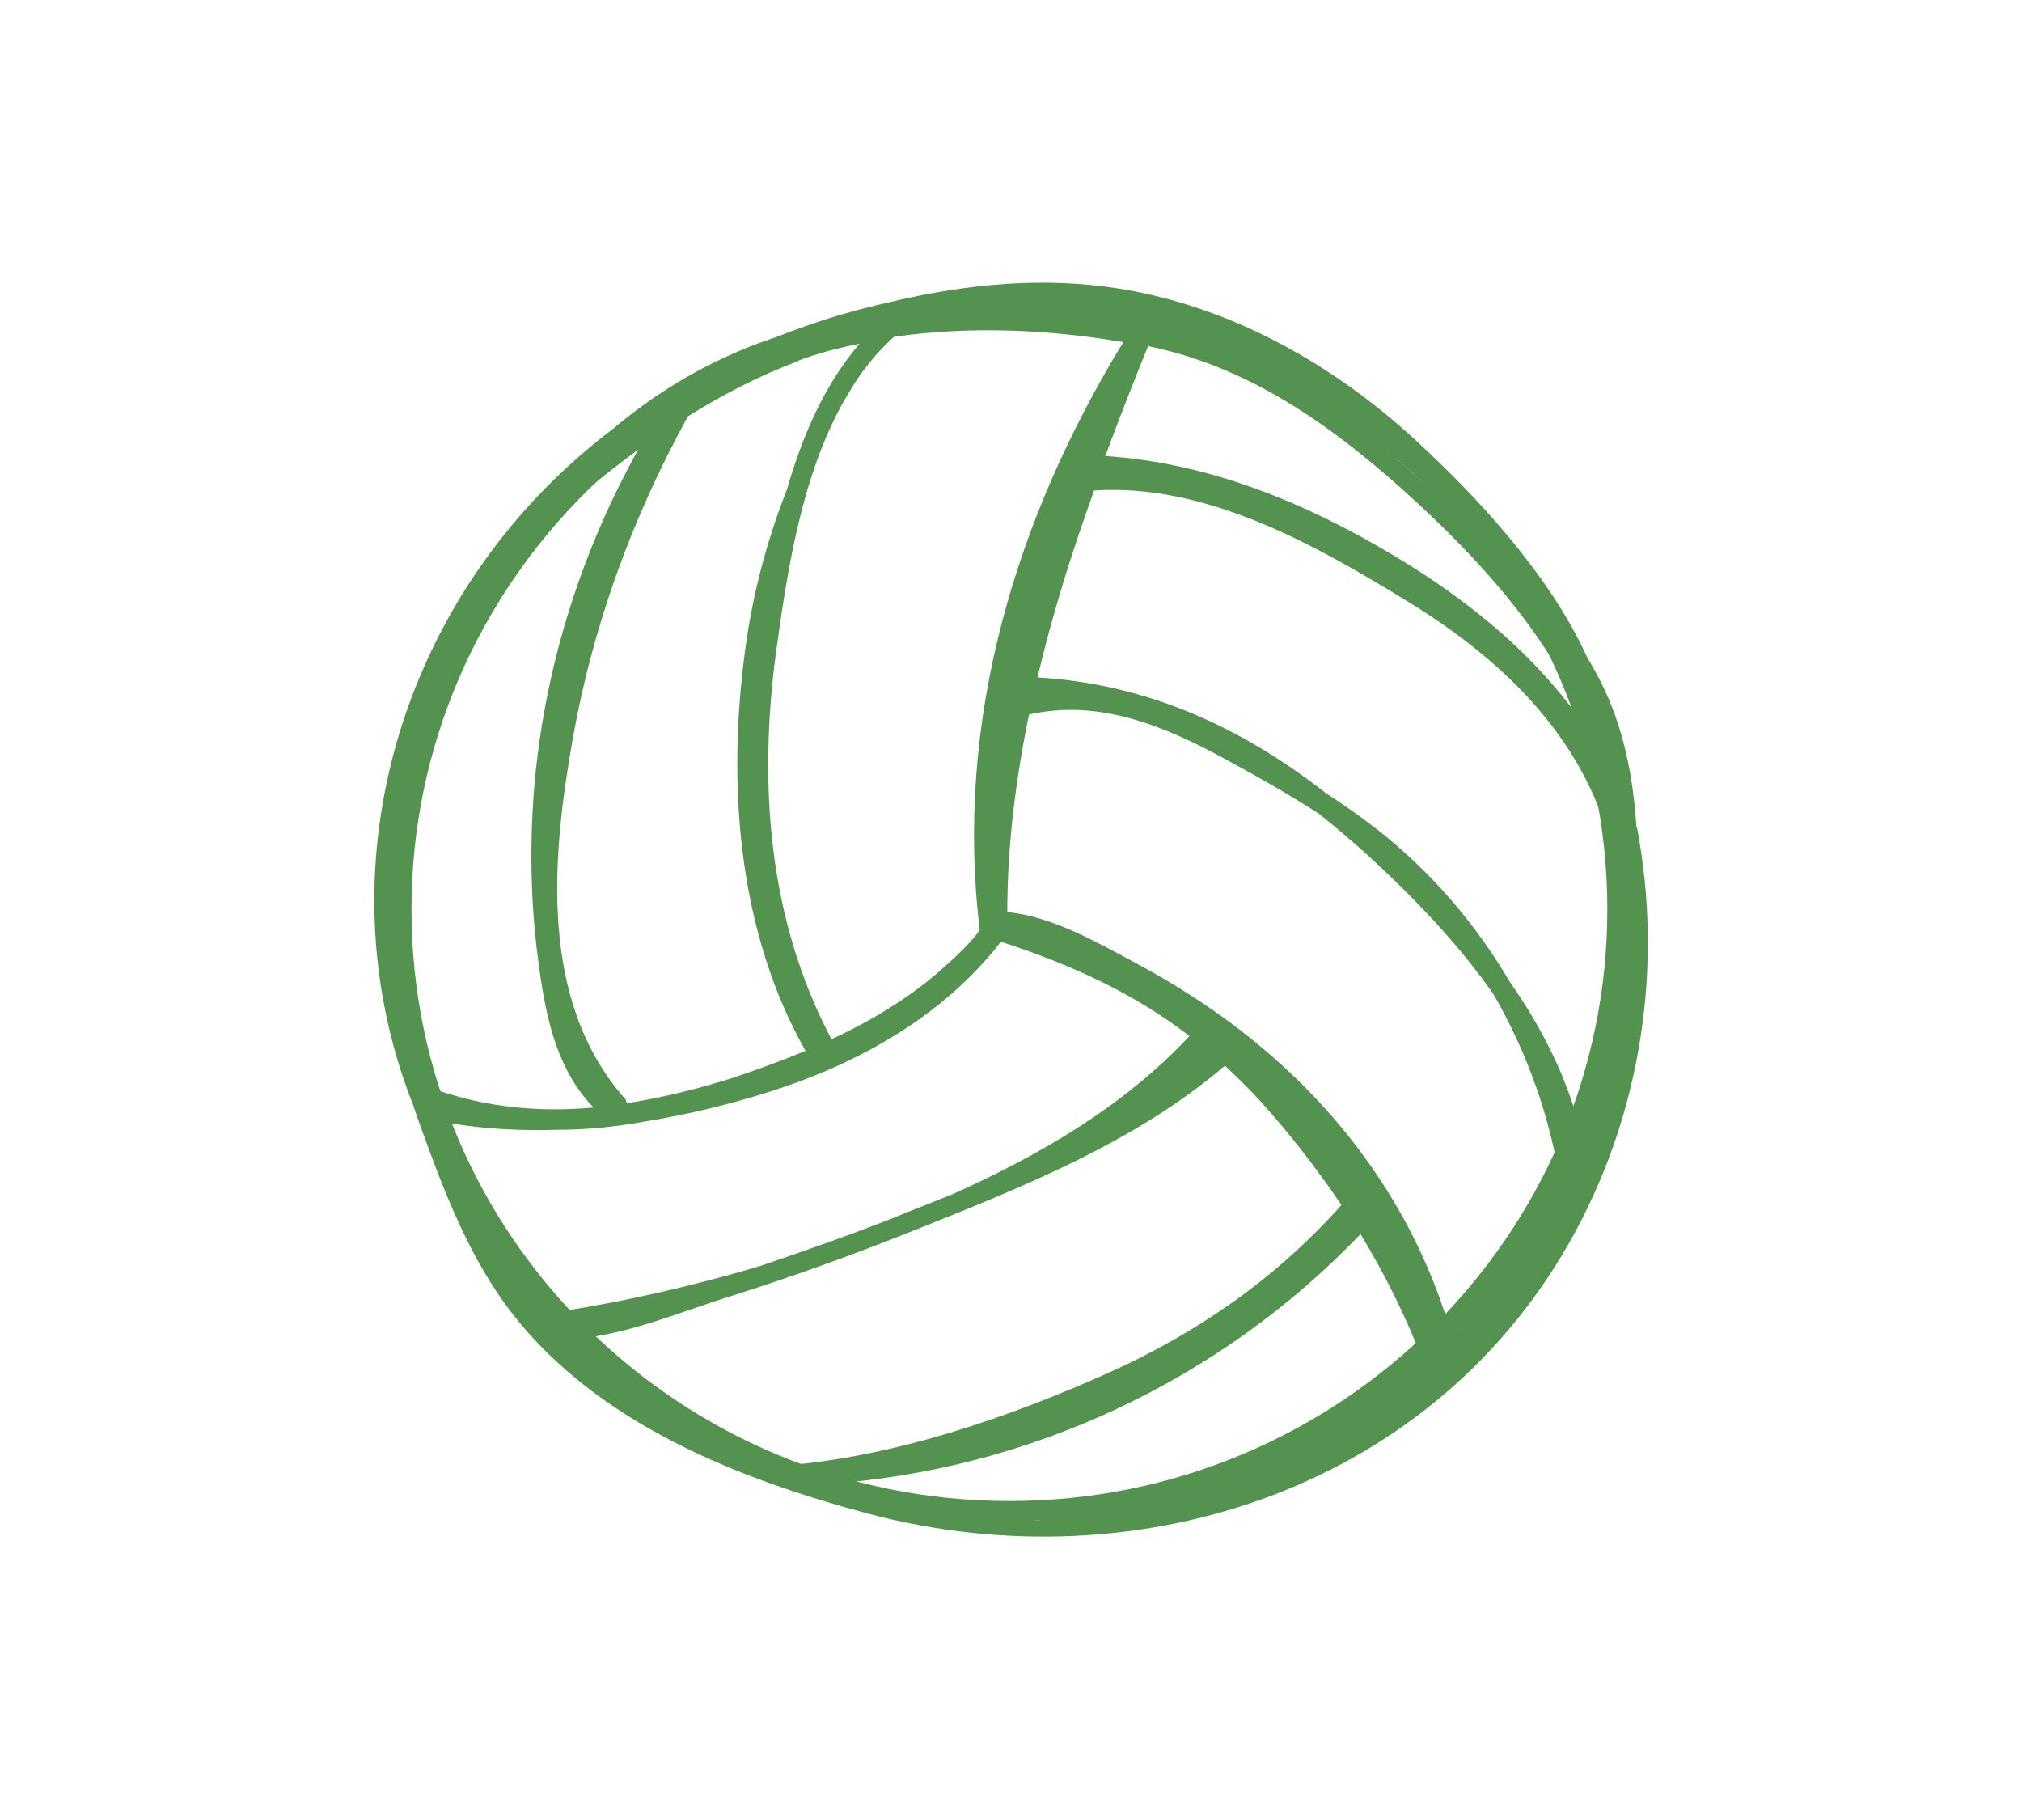
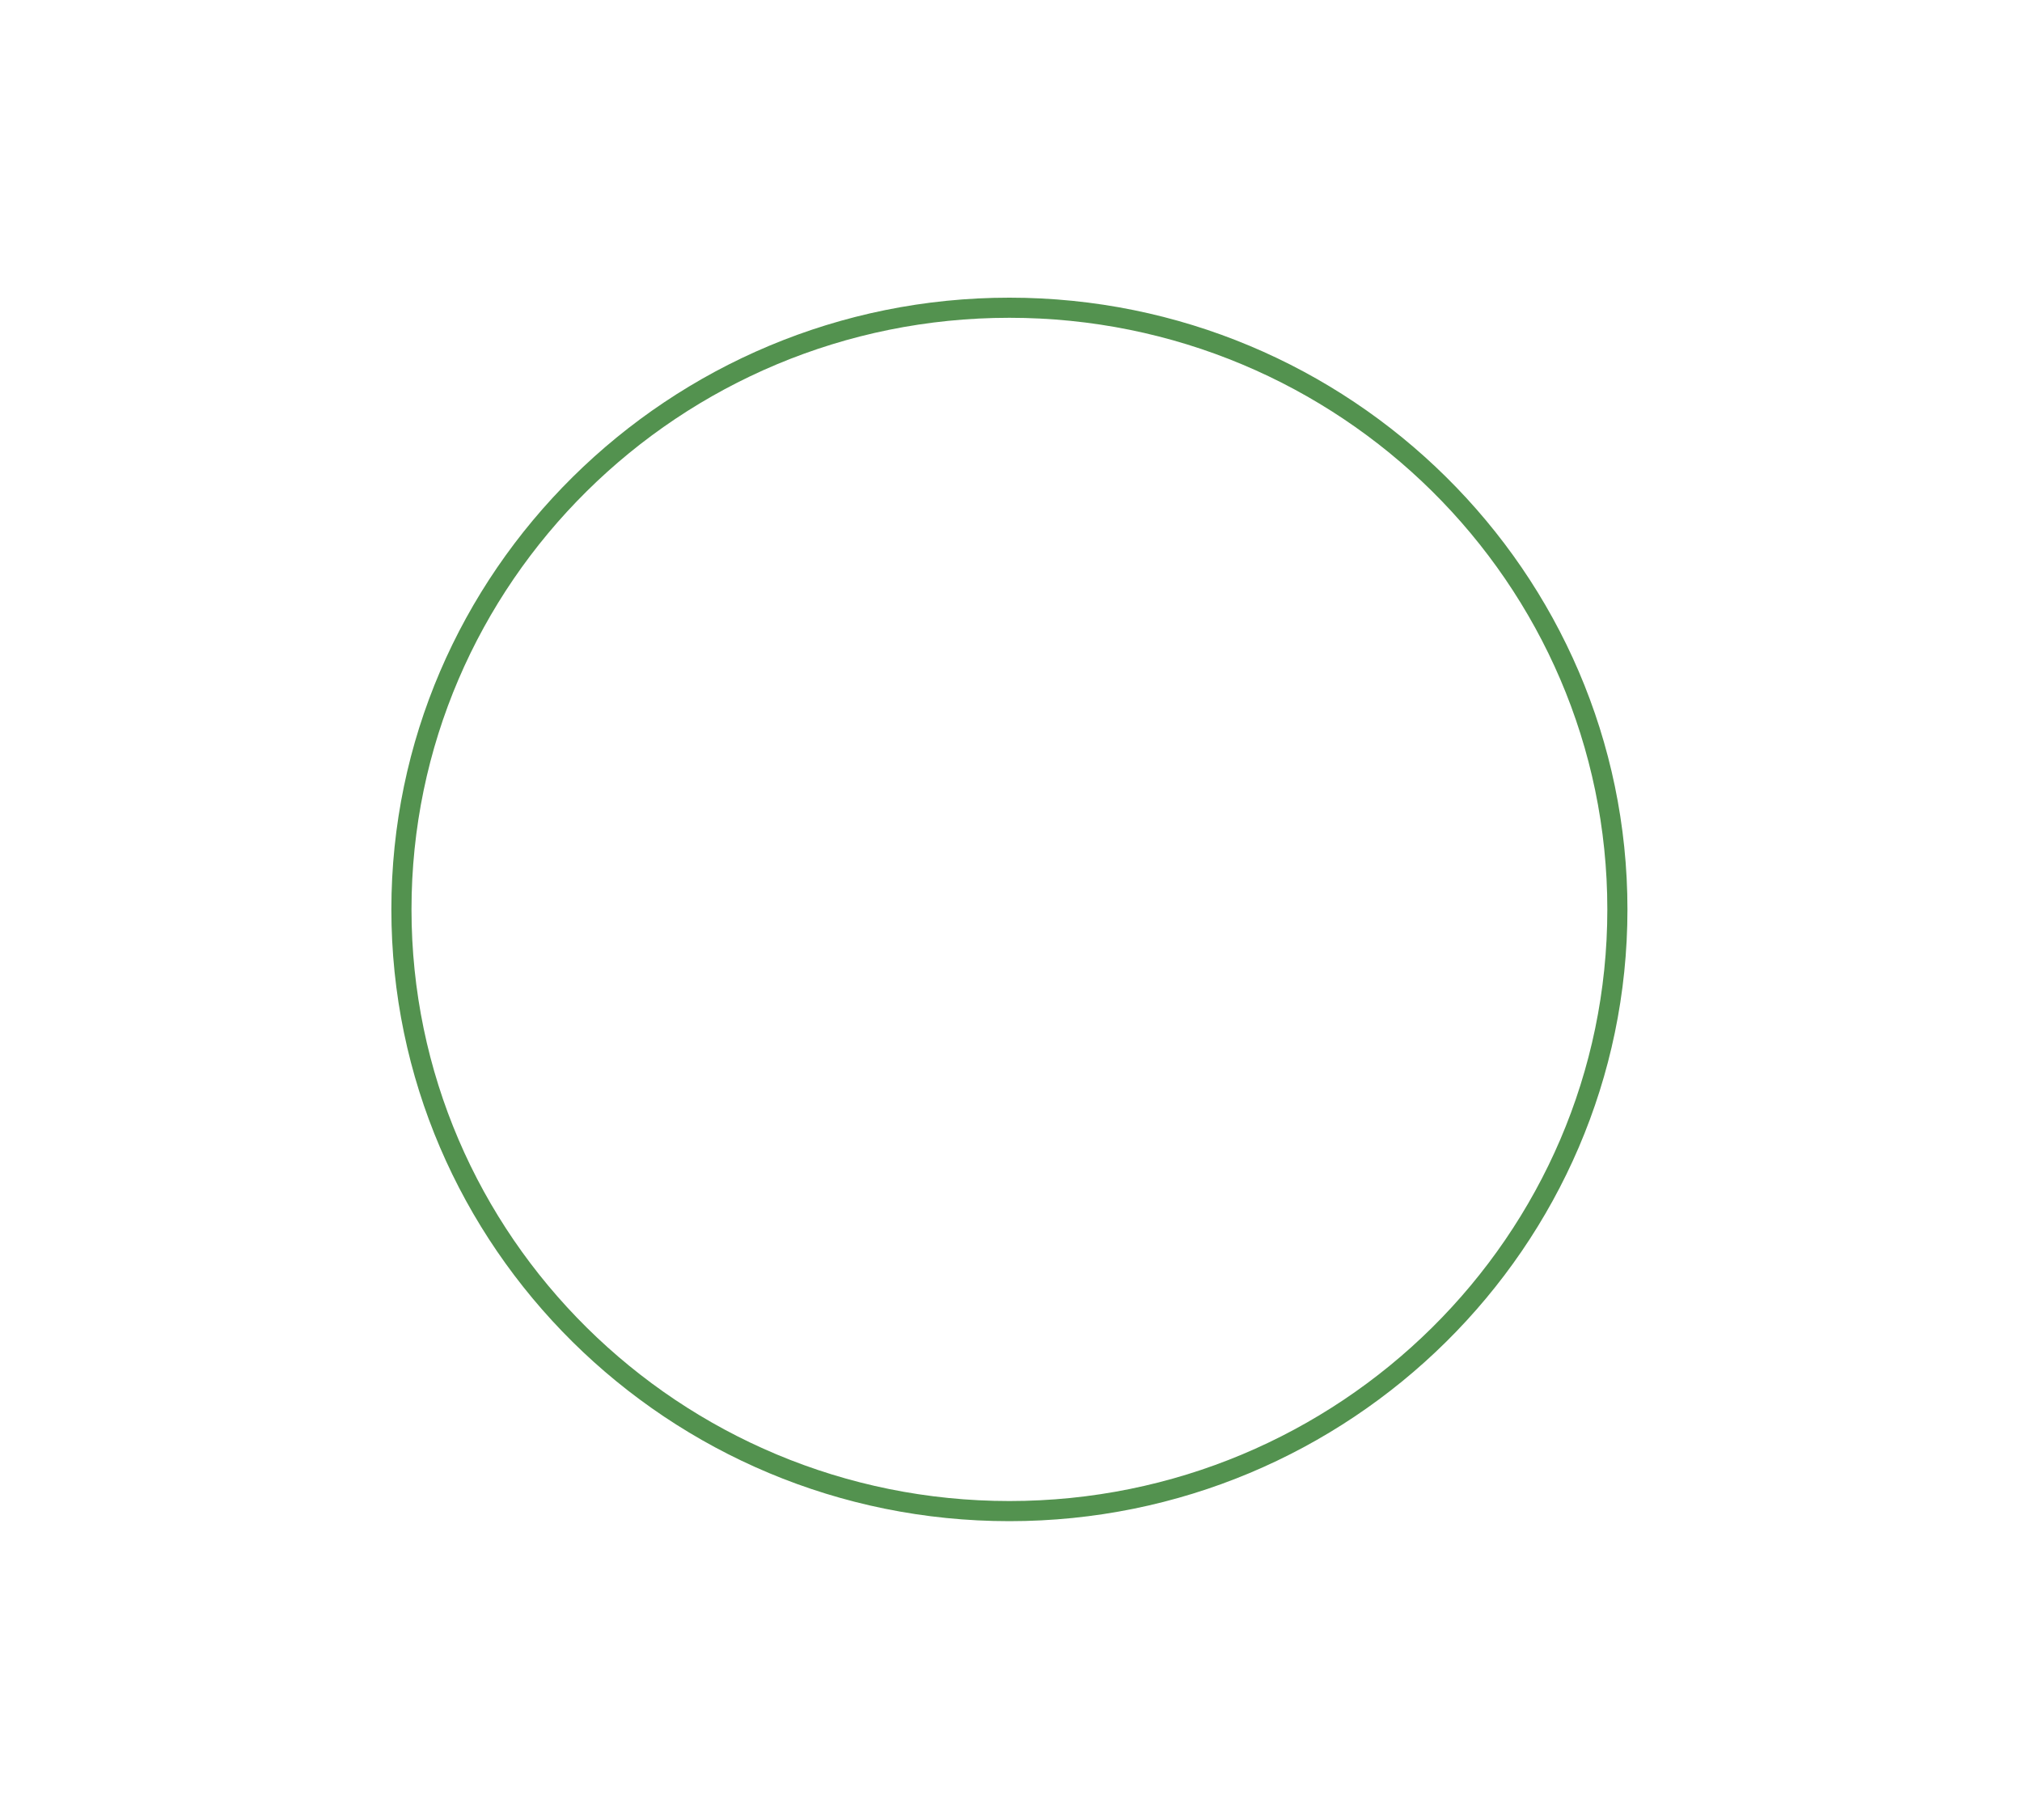
<svg xmlns="http://www.w3.org/2000/svg" id="uuid-bb526c80-48a3-479c-af15-38608aacb42c" viewBox="0 0 38.18 34.36">
  <g id="uuid-95ccf614-5972-4b7e-bfdc-2be1b8d0d8d6">
    <path d="M19.06,28.72c-6.44,0-11.67-5.18-11.67-11.55s5.24-11.55,11.67-11.55,11.67,5.18,11.67,11.55-5.24,11.55-11.67,11.55ZM19.06,6c-6.23,0-11.29,5.01-11.29,11.17s5.06,11.17,11.29,11.17,11.29-5.01,11.29-11.17-5.06-11.17-11.29-11.17Z" fill="#53924f" stroke-width="0" />
-     <path d="M30.9,15.63c-.06-.96-.24-1.9-.68-2.77-.08-.16-.17-.31-.26-.47-.71-1.55-2.07-3.01-3.22-4.07-1.56-1.44-3.49-2.53-5.6-2.87-1.43-.23-2.87-.09-4.28.24-.44.1-.87.21-1.27.34-.32.1-.64.22-.95.34-.1.03-.19.07-.29.1-1.07.4-1.97.95-2.78,1.63-.5.38-.97.8-1.4,1.25-2.93,3.08-3.93,7.56-2.37,11.51.05.15.1.3.16.46.44,1.22.92,2.46,1.72,3.49,1.62,2.07,4.25,3.11,6.72,3.77,5.14,1.36,10.76-.51,13.36-5.35,1.25-2.33,1.64-5.03,1.15-7.61ZM21.88,6.12s0,0,0-.01c2.22.55,4.19,1.97,5.71,3.64.07.07.13.15.2.23-.2-.2-.41-.41-.62-.6-1.53-1.44-3.24-2.75-5.34-3.19.01-.02.03-.04.04-.07ZM21.7,6.54c2,.41,3.63,1.63,5.1,2.99,1.33,1.24,2.54,2.62,3.22,4.32-.93-1.41-2.23-2.48-3.7-3.36-1.67-1-3.49-1.75-5.45-1.88.26-.7.53-1.39.81-2.08,0,0,.02,0,.02,0ZM21.47,5.92s.02.05.04.07c0,0,0,0,0,.01-.02.02-.04.04-.05.07,0,0,0,.01,0,.02,0,0,0,.01-.01.02-1.05-.19-2.16-.29-3.26-.25,1.1-.14,2.25-.16,3.29.07ZM16.88,6.36c1.43-.21,2.93-.14,4.33.1-2.04,3.34-3.19,7.16-2.71,11.1-.2.3-.74.76-.87.87-.37.31-.78.58-1.2.82-.24.13-.48.26-.73.37-1.19-2.25-1.38-4.79-1.05-7.28.21-1.53.48-3.34,1.28-4.76.07-.12.14-.23.21-.35.21-.32.45-.61.74-.87ZM15.07,6.81c.37-.14.76-.24,1.16-.32-.66.77-1.08,1.74-1.37,2.75-.41,1.04-.69,2.14-.82,3.27-.3,2.47-.07,5.14,1.17,7.33-.43.18-.87.34-1.31.49-.68.22-1.37.39-2.07.5,0-.04-.01-.08-.05-.11-1.61-1.85-1.36-4.56-.96-6.8.38-2.13,1.13-4.17,2.17-6.06.66-.41,1.35-.77,2.08-1.04ZM7.58,17.83s-.03-.08-.06-.1c-.02-.27-.02-.54-.01-.81,0-.06-.02-.11-.05-.14.05-2.19.8-4.35,2.14-6.15.05.01.11,0,.16-.06.17-.22.35-.43.53-.64.56-.51,1.15-.99,1.76-1.44-1.05,1.89-1.72,3.97-1.94,6.13-.12,1.23-.1,2.48.08,3.71.13.94.35,1.9,1.02,2.58-.98.09-1.96.01-2.93-.32-.29-.9-.52-1.82-.68-2.76ZM10.55,24.76c-.34-.39-.62-.83-.97-1.21-.08-.08-.17-.07-.24-.01-.14-.24-.26-.48-.38-.74.05-.06.08-.14.04-.23-.2-.45-.38-.91-.54-1.37.69.12,1.39.15,2.09.13.55,0,1.11-.06,1.65-.16.8-.13,1.58-.32,2.34-.56,1.69-.54,3.26-1.42,4.36-2.83,1.35.44,2.52.98,3.56,1.78-1.24,1.33-2.83,2.25-4.48,2.99-.37.15-.74.29-1.1.44-.84.33-1.69.63-2.55.92-1.22.36-2.47.65-3.74.85-.02,0-.03,0-.04.02ZM14.68,27.71c-.93-.36-1.82-.8-2.62-1.31.05-.08.06-.21-.04-.28-.35-.26-.67-.55-.98-.86.92-.11,1.87-.51,2.7-.77,1.21-.38,2.4-.81,3.57-1.28,2.03-.81,4.15-1.66,5.82-3.09.22.21.44.42.66.66.56.62,1.07,1.28,1.54,1.97-1.23,1.38-2.71,2.41-4.4,3.17-1.9.85-4.06,1.59-6.14,1.75-.04,0-.08.02-.11.04ZM25.79,26.54c-1.75,1.27-3.82,2.03-5.99,1.92-.15,0-.21.13-.17.25-1.34-.02-2.74-.27-4.07-.69,0,0,.01,0,.02,0,3.83-.25,7.46-1.95,10.11-4.72.46.76.86,1.56,1.18,2.4-.36.31-.72.6-1.07.85ZM27.55,24.9c-.05.07-.04.13,0,.18-.04.04-.09.08-.14.13-.58-2.04-1.76-3.83-3.35-5.23-.79-.7-1.67-1.29-2.6-1.79-.73-.39-1.59-.89-2.44-.97,0-1.26.16-2.51.41-3.73,1.33-.3,2.57.22,3.74.86.59.32,1.17.65,1.73,1.01.31.25.62.51.92.78.87.8,1.71,1.67,2.38,2.63.56.97.97,2.04,1.19,3.16,0,.05.04.07.07.08,0,.01,0,.03,0,.04,0,.02.01.03.02.04-.59.97-1.27,1.89-1.93,2.81ZM30.6,17.46c-.06,1.31-.16,2.6-.68,3.79-.02.02-.04.05-.05.09,0,.02,0,.03-.01.05,0,0,0,.01,0,.02-.26-1.05-.74-2-1.35-2.87-.64-1.09-1.47-2.06-2.48-2.86-.32-.25-.66-.49-1-.71-1.59-1.24-3.37-2.06-5.44-2.18.28-1.19.65-2.37,1.07-3.53,2.13-.14,4.2,1.04,5.96,2.12,1.82,1.12,3.4,2.66,3.85,4.82.01.07.05.1.1.12,0,.2,0,.4,0,.61,0,.11.07.16.15.18,0,.06,0,.13,0,.19-.06.03-.1.08-.1.16Z" fill="#53924f" stroke-width="0" />
    <rect width="38.18" height="34.36" fill="none" stroke-width="0" />
  </g>
</svg>